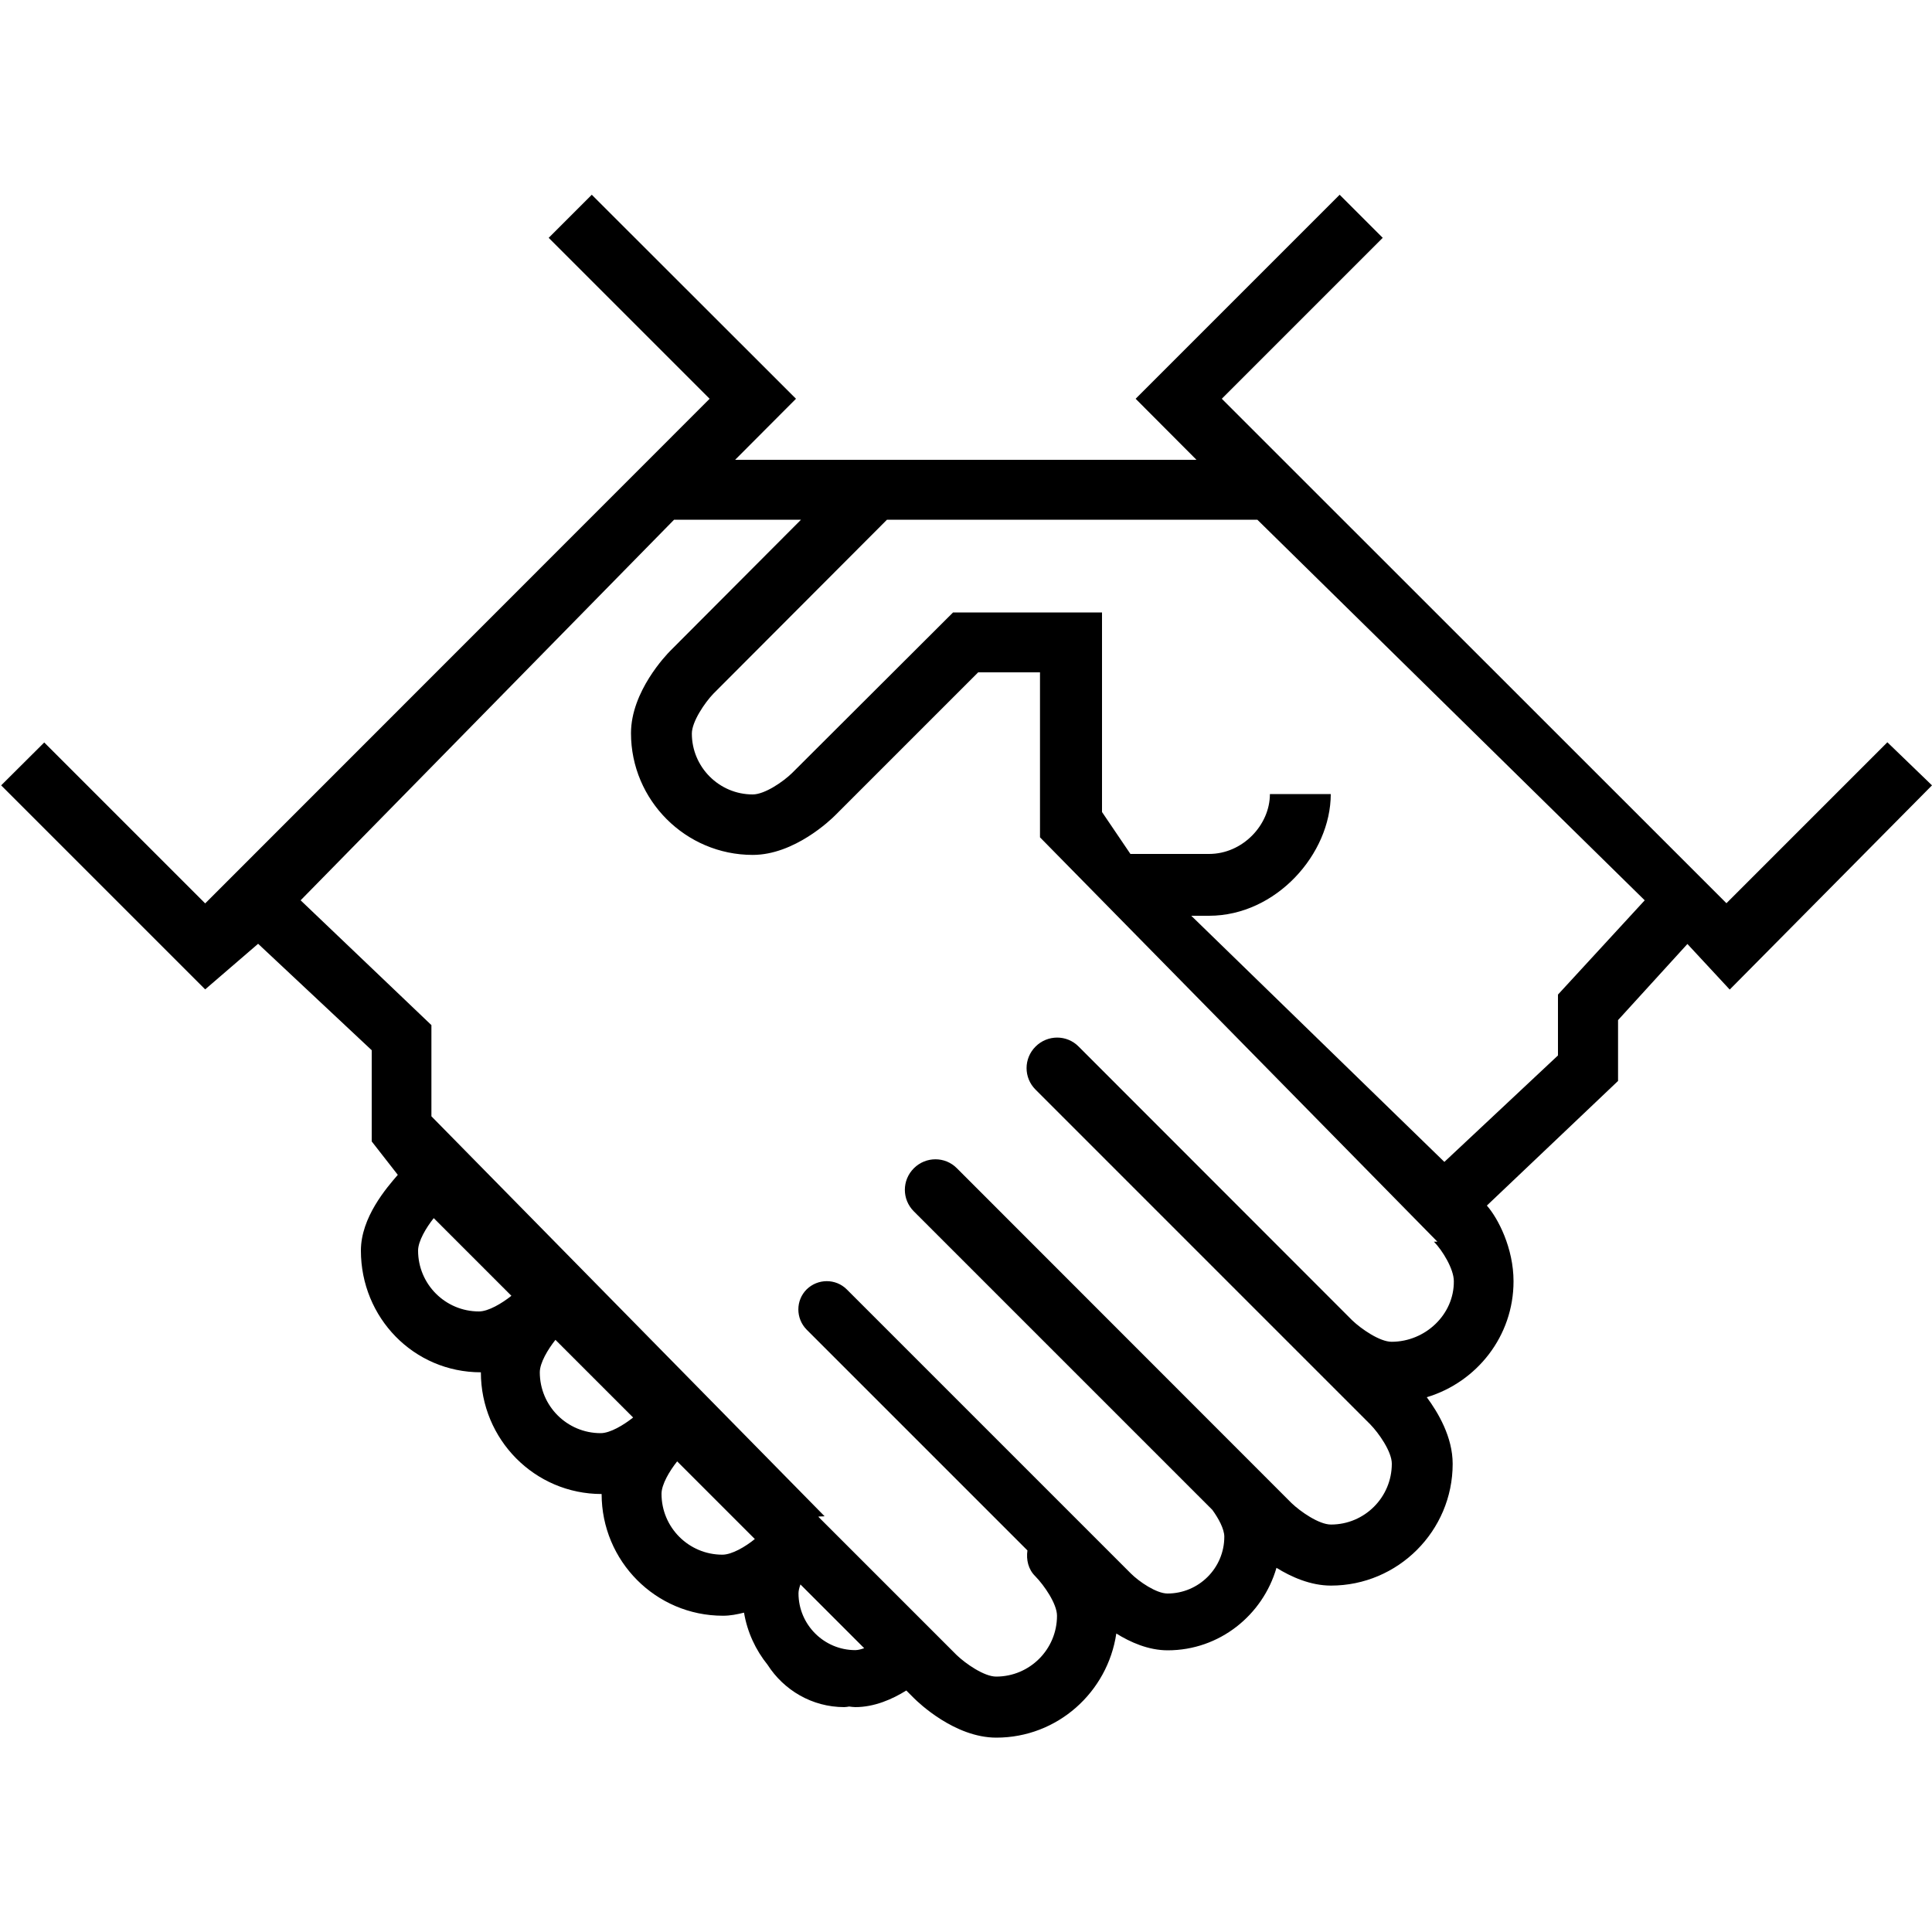
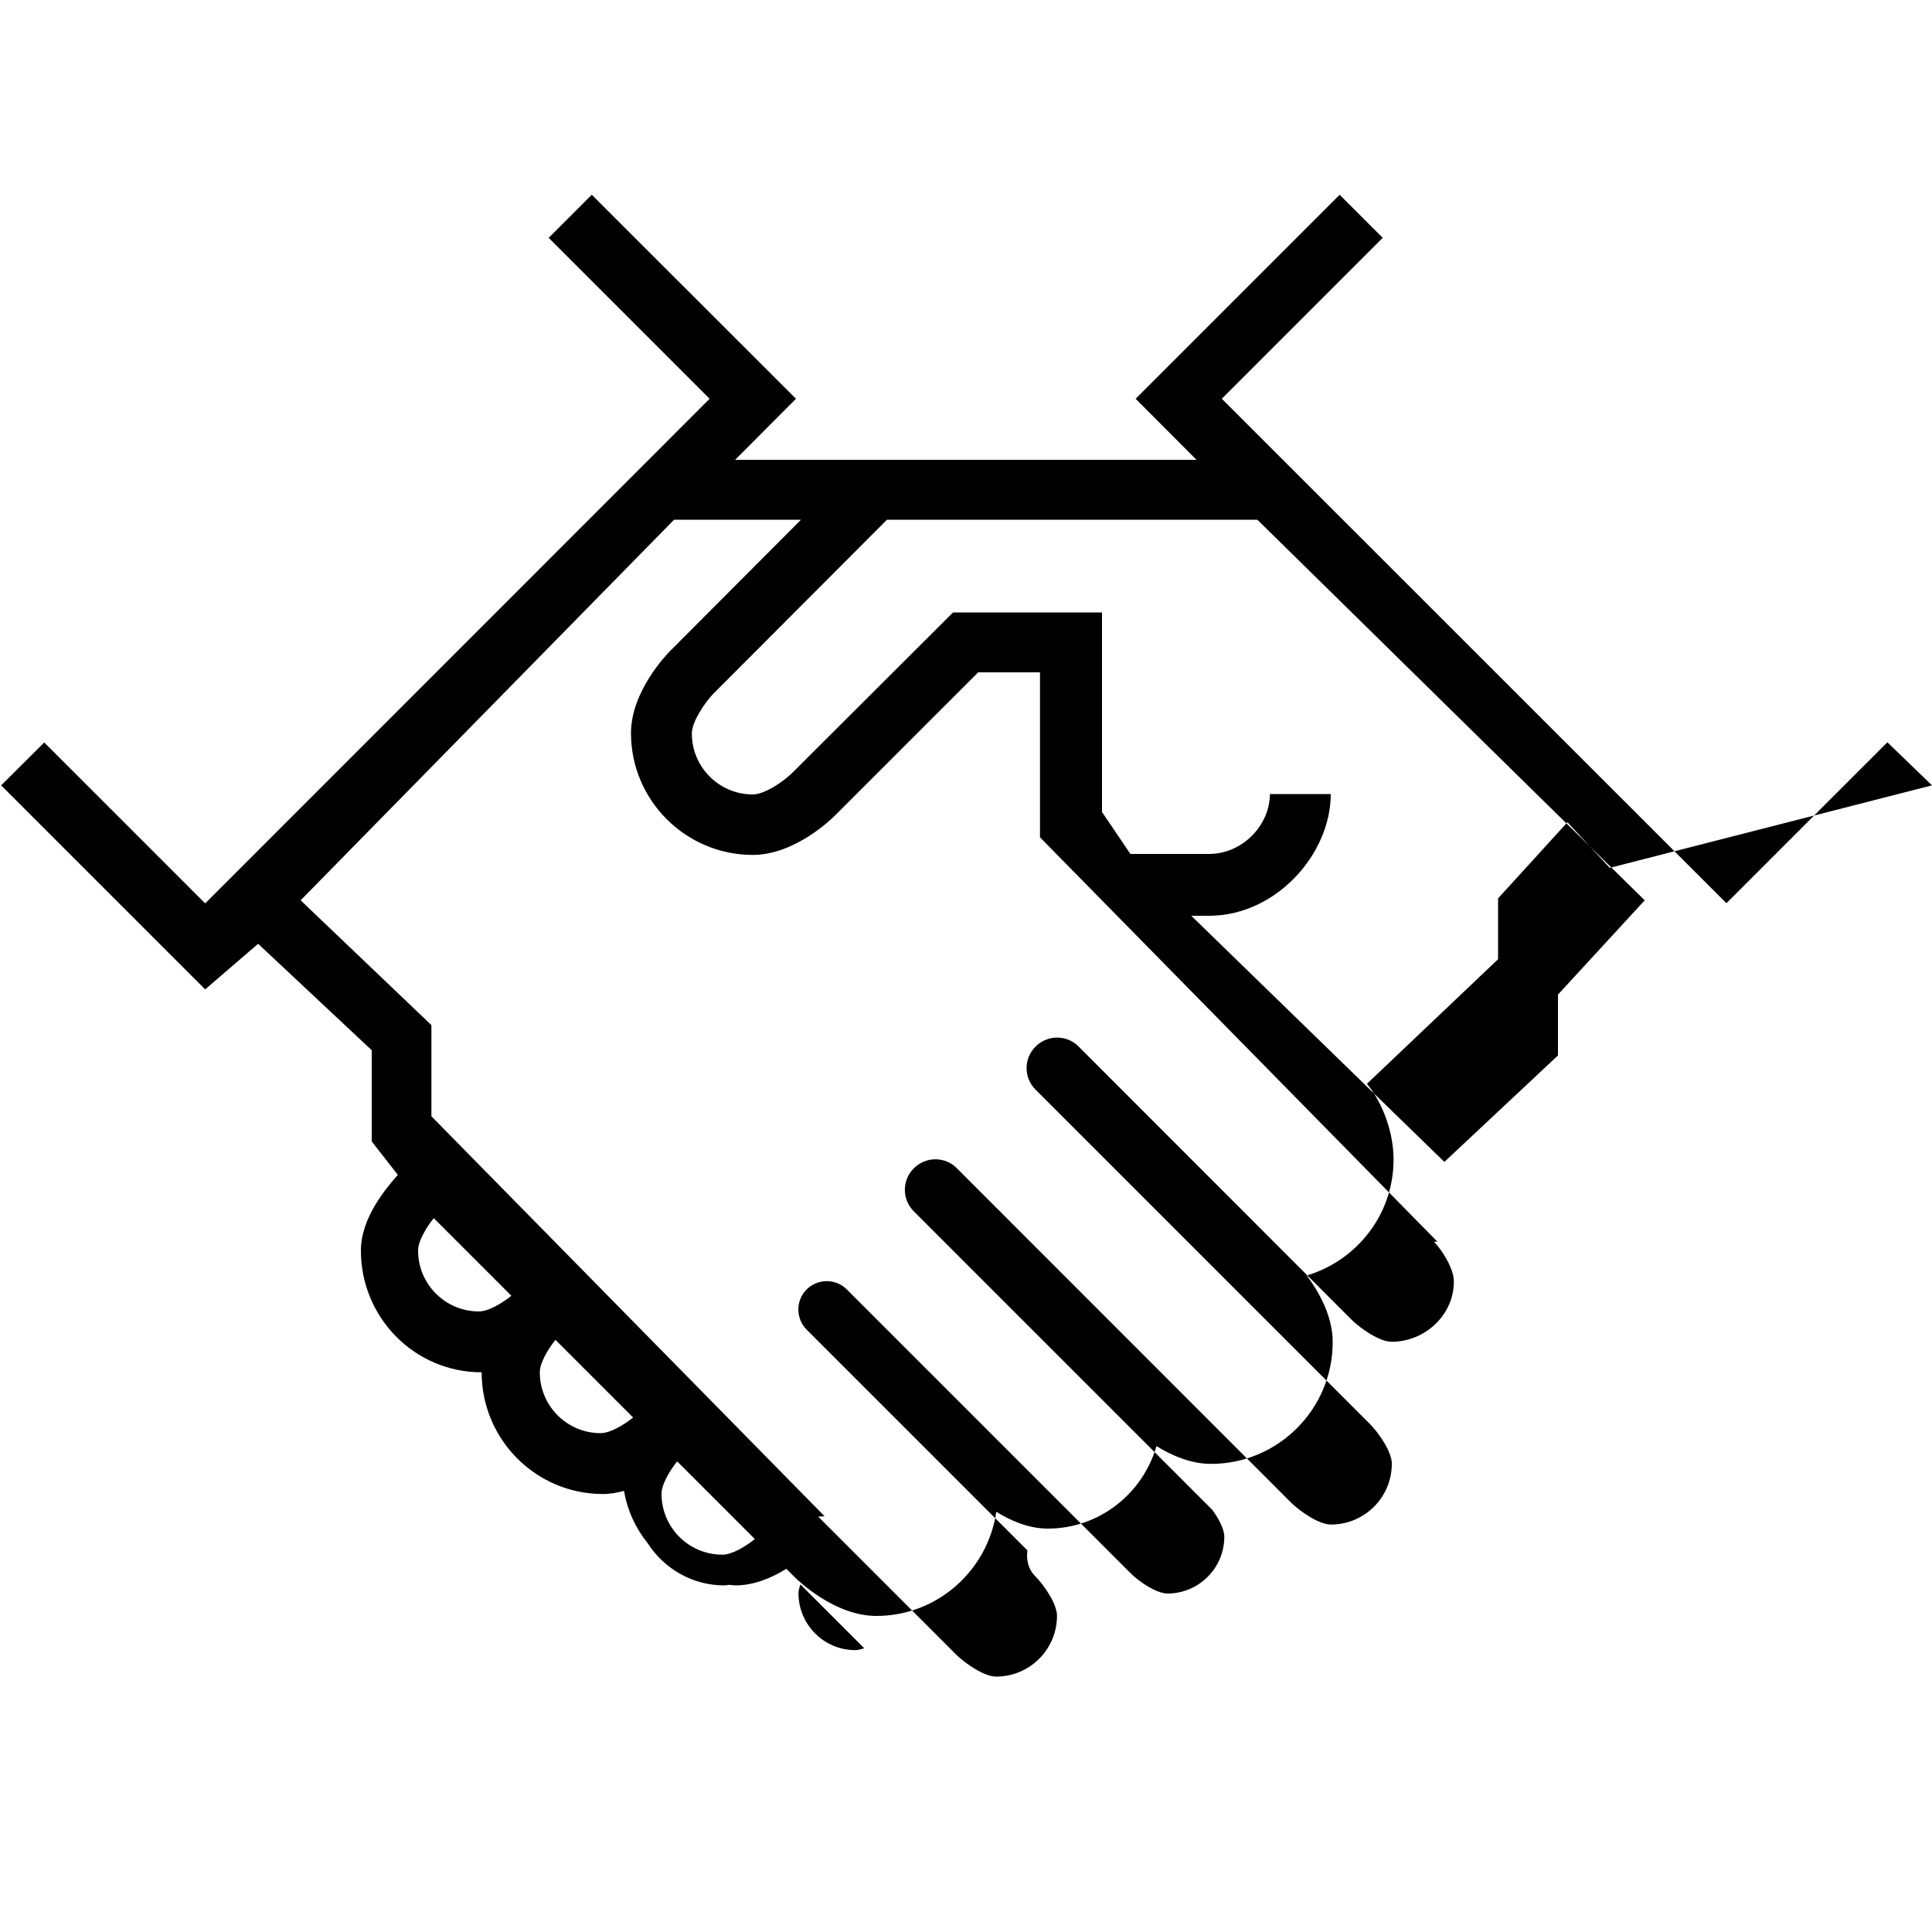
<svg xmlns="http://www.w3.org/2000/svg" version="1.1" id="Isolation_Mode" x="0px" y="0px" viewBox="0 0 1000 1000" enable-background="new 0 0 1000 1000" xml:space="preserve">
-   <path d="M976.9,384.2l-83.3,83.3L632.4,206.4l83.3-83.3l-22.3-22.3L587.8,206.4l31.5,31.6H452.7h0h-72.2l31.5-31.6L306.3,100.8  l-22.3,22.3l83.3,83.3L106.2,467.6l-83.3-83.3L0.6,406.5l105.6,105.6l27.4-23.6l58.8,55.1v47.2l13.5,17.3  c-5.8,6.7-19.1,22-19.1,39.2c0,34.7,27.3,63,62.1,63c0,34.7,27.8,63,62.5,63c0,34.7,28,63,62.8,63c3.8,0,7.3-0.7,10.9-1.6  c1.7,10.1,6,19.3,12.2,27c8.4,13.1,23,21.9,39.7,21.9c0.9,0,1.7-0.2,2.5-0.3c1.1,0.1,2.1,0.3,3.2,0.3c9.9,0,19.2-4.1,26.4-8.6l4,4  c2.1,2.1,21,20.4,42.6,20.4c31.6,0,57.6-23.5,62.1-53.9c7.2,4.5,16.6,8.7,26.6,8.7c26.8,0,49.2-18.2,56.3-42.7  c7.6,4.7,17.6,9.2,28.2,9.2c34.7,0,63-28.3,63-63c0-13.9-7.5-26.5-13.4-34.5c25.9-7.8,44.9-31.6,44.9-60c0-17.2-8-32.6-13.8-39.2  l67.9-64.5v-31.5l35.9-39.4l21.9,23.6L1000,406.5L976.9,384.2z M247.9,678.8c-17.4,0-31.5-14.1-31.5-31.5c0-4.9,4.2-11.9,8.1-16.8  l40.2,40.2C259.8,674.6,252.8,678.8,247.9,678.8z M310.9,741.8c-17.4,0-31.5-14.1-31.5-31.5c0-4.9,4.2-11.9,8.1-16.8l40.2,40.2  C322.8,737.6,315.8,741.8,310.9,741.8z M373.9,804.7c-17.4,0-31.5-14.1-31.5-31.5c0-4.9,4.2-11.9,8.1-16.8l40.2,40.2  C385.8,800.6,378.8,804.7,373.9,804.7z M442.7,854.1c-16.2,0-29.4-13.2-29.4-29.4c0-1.4,0.4-2.9,1-4.6l33,33  C445.6,853.7,444,854.1,442.7,854.1z M720.3,694.5c-6.2,0-15.8-6.7-20.4-11.1L558.3,541.7c-6.1-6.2-16.1-6.2-22.3,0  c-6.2,6.2-6.2,16.1,0,22.3l173.2,173.2l0,0c4.5,4.6,11.2,14.2,11.2,20.4c0,17.4-14.1,31.5-31.5,31.5c-6.2,0-15.8-6.7-20.4-11.1  L495.3,604.7c-6.1-6.2-16.1-6.2-22.3,0c-6.2,6.2-6.2,16.1,0,22.3l154.5,154.5c3.2,4.4,6.2,9.9,6.2,13.9c0,16.2-13.2,29.4-29.4,29.4  c-5.8,0-14.8-6.2-19-10.4l-147-147c-5.7-5.7-15-5.7-20.8,0c-5.7,5.7-5.7,15,0,20.8l114.3,114.3c-0.7,4.8,0.4,9.8,4.1,13.4  c4.5,4.6,11.2,14.2,11.2,20.4c0,17.4-14.1,31.5-31.5,31.5c-6.2,0-15.8-6.7-20.4-11.1l-12.7-12.7c0,0-0.1-0.1-0.1-0.1  c0,0-0.1-0.1-0.1-0.1l-58.5-58.5c-0.1-0.1-0.1-0.2-0.2-0.3s3.3-0.1,3.2-0.2l-203.5-207v-47.2L155.6,466l193.3-197h65.7L347,336.8  c-2.1,2.1-20.4,21.1-20.4,42.7c0,34.7,28.3,63,63,63c21.6,0,40.5-18.3,42.6-20.4l74.1-74.1h32v85.4l205.7,209.3l-1.8,0  c4.5,4.6,10.3,14.2,10.3,20.4C752.7,680.4,737.7,694.5,720.3,694.5z M806.4,514.8v31.5l-58.8,55.1L616.6,474h9.2c34.7,0,63-32,63-63  h-31.5c0,16-14.1,31-31.5,31h-40.7l-14.7-21.7V317h-77.1l-83.3,83.1c-4.6,4.5-14.2,11.1-20.4,11.1c-17.4,0-31.5-14.2-31.5-31.5  c0-6.2,6.7-16,11.1-20.6l89.9-90.1h191.7l200.5,197L806.4,514.8z M436.9,663 M405.4,694.5" />
+   <path d="M976.9,384.2l-83.3,83.3L632.4,206.4l83.3-83.3l-22.3-22.3L587.8,206.4l31.5,31.6H452.7h0h-72.2l31.5-31.6L306.3,100.8  l-22.3,22.3l83.3,83.3L106.2,467.6l-83.3-83.3L0.6,406.5l105.6,105.6l27.4-23.6l58.8,55.1v47.2l13.5,17.3  c-5.8,6.7-19.1,22-19.1,39.2c0,34.7,27.8,63,62.5,63c0,34.7,28,63,62.8,63c3.8,0,7.3-0.7,10.9-1.6  c1.7,10.1,6,19.3,12.2,27c8.4,13.1,23,21.9,39.7,21.9c0.9,0,1.7-0.2,2.5-0.3c1.1,0.1,2.1,0.3,3.2,0.3c9.9,0,19.2-4.1,26.4-8.6l4,4  c2.1,2.1,21,20.4,42.6,20.4c31.6,0,57.6-23.5,62.1-53.9c7.2,4.5,16.6,8.7,26.6,8.7c26.8,0,49.2-18.2,56.3-42.7  c7.6,4.7,17.6,9.2,28.2,9.2c34.7,0,63-28.3,63-63c0-13.9-7.5-26.5-13.4-34.5c25.9-7.8,44.9-31.6,44.9-60c0-17.2-8-32.6-13.8-39.2  l67.9-64.5v-31.5l35.9-39.4l21.9,23.6L1000,406.5L976.9,384.2z M247.9,678.8c-17.4,0-31.5-14.1-31.5-31.5c0-4.9,4.2-11.9,8.1-16.8  l40.2,40.2C259.8,674.6,252.8,678.8,247.9,678.8z M310.9,741.8c-17.4,0-31.5-14.1-31.5-31.5c0-4.9,4.2-11.9,8.1-16.8l40.2,40.2  C322.8,737.6,315.8,741.8,310.9,741.8z M373.9,804.7c-17.4,0-31.5-14.1-31.5-31.5c0-4.9,4.2-11.9,8.1-16.8l40.2,40.2  C385.8,800.6,378.8,804.7,373.9,804.7z M442.7,854.1c-16.2,0-29.4-13.2-29.4-29.4c0-1.4,0.4-2.9,1-4.6l33,33  C445.6,853.7,444,854.1,442.7,854.1z M720.3,694.5c-6.2,0-15.8-6.7-20.4-11.1L558.3,541.7c-6.1-6.2-16.1-6.2-22.3,0  c-6.2,6.2-6.2,16.1,0,22.3l173.2,173.2l0,0c4.5,4.6,11.2,14.2,11.2,20.4c0,17.4-14.1,31.5-31.5,31.5c-6.2,0-15.8-6.7-20.4-11.1  L495.3,604.7c-6.1-6.2-16.1-6.2-22.3,0c-6.2,6.2-6.2,16.1,0,22.3l154.5,154.5c3.2,4.4,6.2,9.9,6.2,13.9c0,16.2-13.2,29.4-29.4,29.4  c-5.8,0-14.8-6.2-19-10.4l-147-147c-5.7-5.7-15-5.7-20.8,0c-5.7,5.7-5.7,15,0,20.8l114.3,114.3c-0.7,4.8,0.4,9.8,4.1,13.4  c4.5,4.6,11.2,14.2,11.2,20.4c0,17.4-14.1,31.5-31.5,31.5c-6.2,0-15.8-6.7-20.4-11.1l-12.7-12.7c0,0-0.1-0.1-0.1-0.1  c0,0-0.1-0.1-0.1-0.1l-58.5-58.5c-0.1-0.1-0.1-0.2-0.2-0.3s3.3-0.1,3.2-0.2l-203.5-207v-47.2L155.6,466l193.3-197h65.7L347,336.8  c-2.1,2.1-20.4,21.1-20.4,42.7c0,34.7,28.3,63,63,63c21.6,0,40.5-18.3,42.6-20.4l74.1-74.1h32v85.4l205.7,209.3l-1.8,0  c4.5,4.6,10.3,14.2,10.3,20.4C752.7,680.4,737.7,694.5,720.3,694.5z M806.4,514.8v31.5l-58.8,55.1L616.6,474h9.2c34.7,0,63-32,63-63  h-31.5c0,16-14.1,31-31.5,31h-40.7l-14.7-21.7V317h-77.1l-83.3,83.1c-4.6,4.5-14.2,11.1-20.4,11.1c-17.4,0-31.5-14.2-31.5-31.5  c0-6.2,6.7-16,11.1-20.6l89.9-90.1h191.7l200.5,197L806.4,514.8z M436.9,663 M405.4,694.5" />
</svg>